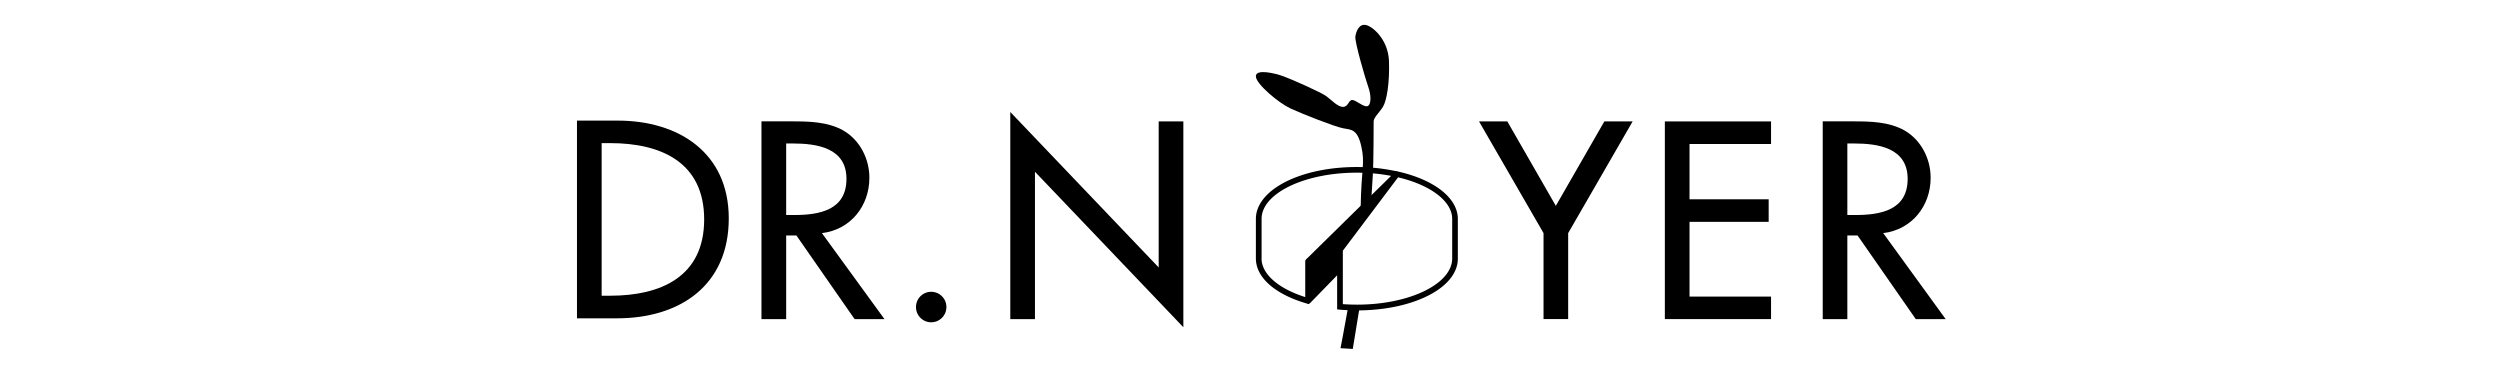
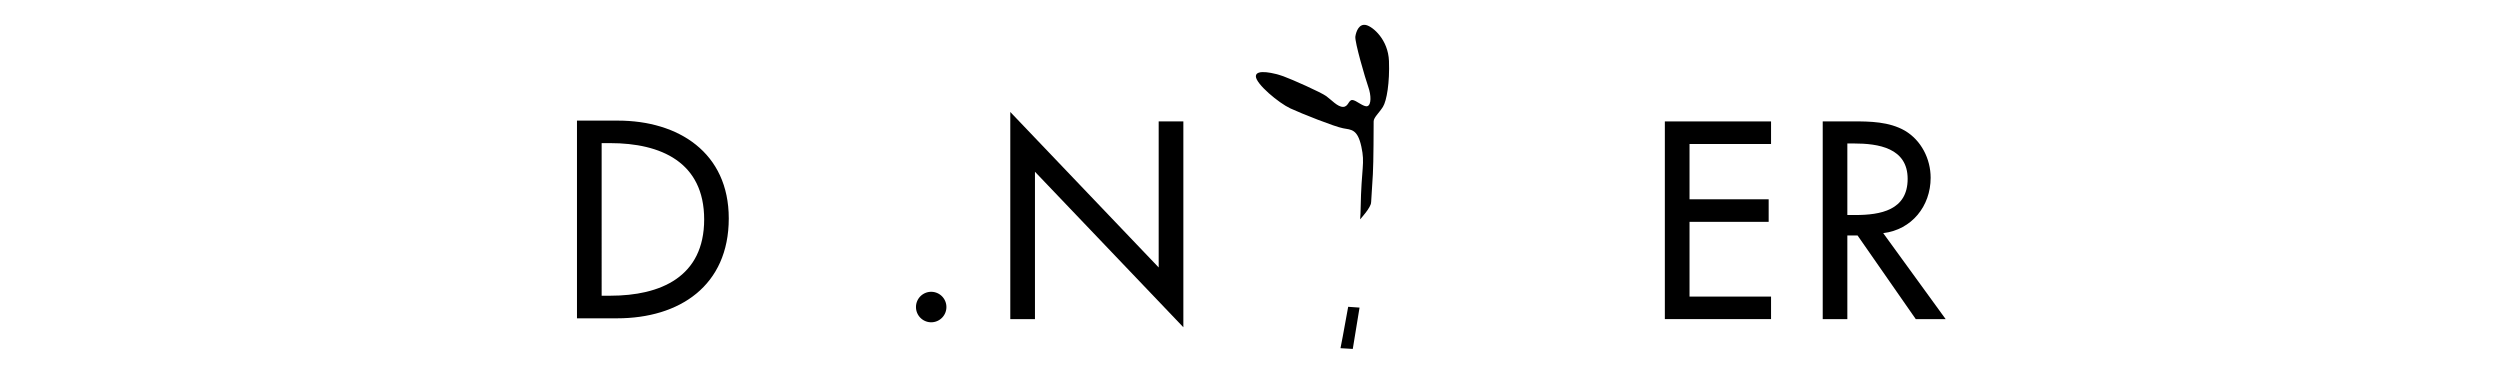
<svg xmlns="http://www.w3.org/2000/svg" viewBox="0 0 1352.66 203.83">
  <title>Dr_Noyer</title>
  <path d="M735.6,166.43c-1.83,11.27-3.66,22.36-3.66,22.36l-6.65-.39s1.92-9.61,4.16-22.4Z" />
  <path d="M512.06,165.83a8.23,8.23,0,1,1-16.45.57q0-.29,0-0.57a8.23,8.23,0,0,1,16.45,0" />
  <path d="M325.53,160h4.67C357.45,160,381,149.8,381,118.73S357.45,77.44,330.2,77.44h-4.67V160ZM312.19,65.26h22.12c32.79,0,60,17.31,60,52.91,0,36.45-26.67,54.06-60.43,54.06h-21.7v-107h0v0Z" />
-   <path d="M425.37,116.34h4.25c13.61,0,28.37-2.55,28.37-19.56C458,80,442.1,77.63,428.91,77.63h-3.54v38.72h0Zm53.18,56.32H462.39L430.9,127.4h-5.53v45.26H412v-107h16.16c9.49,0,19.72.15,28.23,5,8.94,5.24,14,15.31,14,25.52,0,15.32-10.21,28.1-25.68,29.95Z" />
  <polygon points="546.63 60.59 626.92 144.71 626.92 65.69 640.27 65.69 640.27 177.06 559.98 92.93 559.98 172.66 546.63 172.66 546.63 60.59" />
-   <polygon points="800.25 65.7 815.56 65.7 841.8 111.38 868.05 65.7 883.36 65.7 848.48 126.13 848.48 172.65 835.15 172.65 835.15 126.13 800.25 65.7" />
  <polygon points="900.79 65.7 958.25 65.7 958.25 77.91 914.14 77.91 914.14 107.83 956.96 107.83 956.96 120.03 914.14 120.03 914.14 160.47 958.25 160.47 958.25 172.65 900.79 172.65 900.79 65.7" />
-   <path d="M999.53,116.34h4.26c13.62,0,28.37-2.55,28.37-19.56,0-16.76-15.89-19.15-29.07-19.15h-3.56v38.72h0Zm53.2,56.32h-16.17l-31.5-45.26h-5.53v45.26H986.21v-107h16.16c9.5,0,19.72.15,28.23,5,8.93,5.24,14,15.31,14,25.52,0,15.32-10.22,28.1-25.66,29.95Z" />
-   <path d="M785.73,139.83c0,13.77-23.08,25-51.47,25-2.61,0-5.17-.09-7.7-0.27V135.65l29.89-39.71,0.84,0.21c17.14,4.21,28.31,12.89,28.44,22.09v21.59h0Zm-103.13,0v-21.6c0.22-13.67,23.3-24.8,51.46-24.8a98.4,98.4,0,0,1,18.62,1.73l-46,45.19a1.53,1.53,0,0,0-.46,1.09v19.3c-14.62-4.63-23.65-12.53-23.65-20.93M758,93.18L757.31,93h0l-0.52-.12-1.59-.39-0.06.08a101,101,0,0,0-21.1-2.2c-30.32,0-54.28,12.22-54.53,27.84v21.61c0,10.3,10.32,19.41,27.6,24.42l0.09,0.07a1.27,1.27,0,0,0,.37.07l0.6,0.17,0.51-.52,0.2-.08,14.6-15v18.46l1.4,0.13q4.5,0.4,9.36.41c30.58,0,54.54-12.32,54.54-28V118.23c-0.17-10.83-12-20.43-30.78-25.05" />
+   <path d="M999.53,116.34h4.26c13.62,0,28.37-2.55,28.37-19.56,0-16.76-15.89-19.15-29.07-19.15h-3.56v38.72h0m53.2,56.32h-16.17l-31.5-45.26h-5.53v45.26H986.21v-107h16.16c9.5,0,19.72.15,28.23,5,8.93,5.24,14,15.31,14,25.52,0,15.32-10.22,28.1-25.66,29.95Z" />
  <path d="M741.87,109.43c0.45-7.1.8-13,.94-15.21,0.38-6.21.42-26.44,0.42-28.54s2.91-4.55,5-7.84,3.72-13.26,3.29-24.82-8.68-18.62-12.4-19.48-5.36,3.34-5.79,6.21,5.4,22.77,7,27.3,1.66,9.55-.39,10.35-6.21-3.3-8.29-3.3-2.06,3.73-5,3.73-6.2-3.73-9.06-5.82S699,42.93,694.39,41.27s-14.89-4.15-14.89,0,12.41,14.47,18.63,17.36,24,9.92,28.52,10.76,7.86,0.43,9.93,9.94,0,10.78-.39,33.51c0,1.78-.12,3.73-0.27,5.83,0,0,6.11-6.64,5.92-9.24" />
</svg>